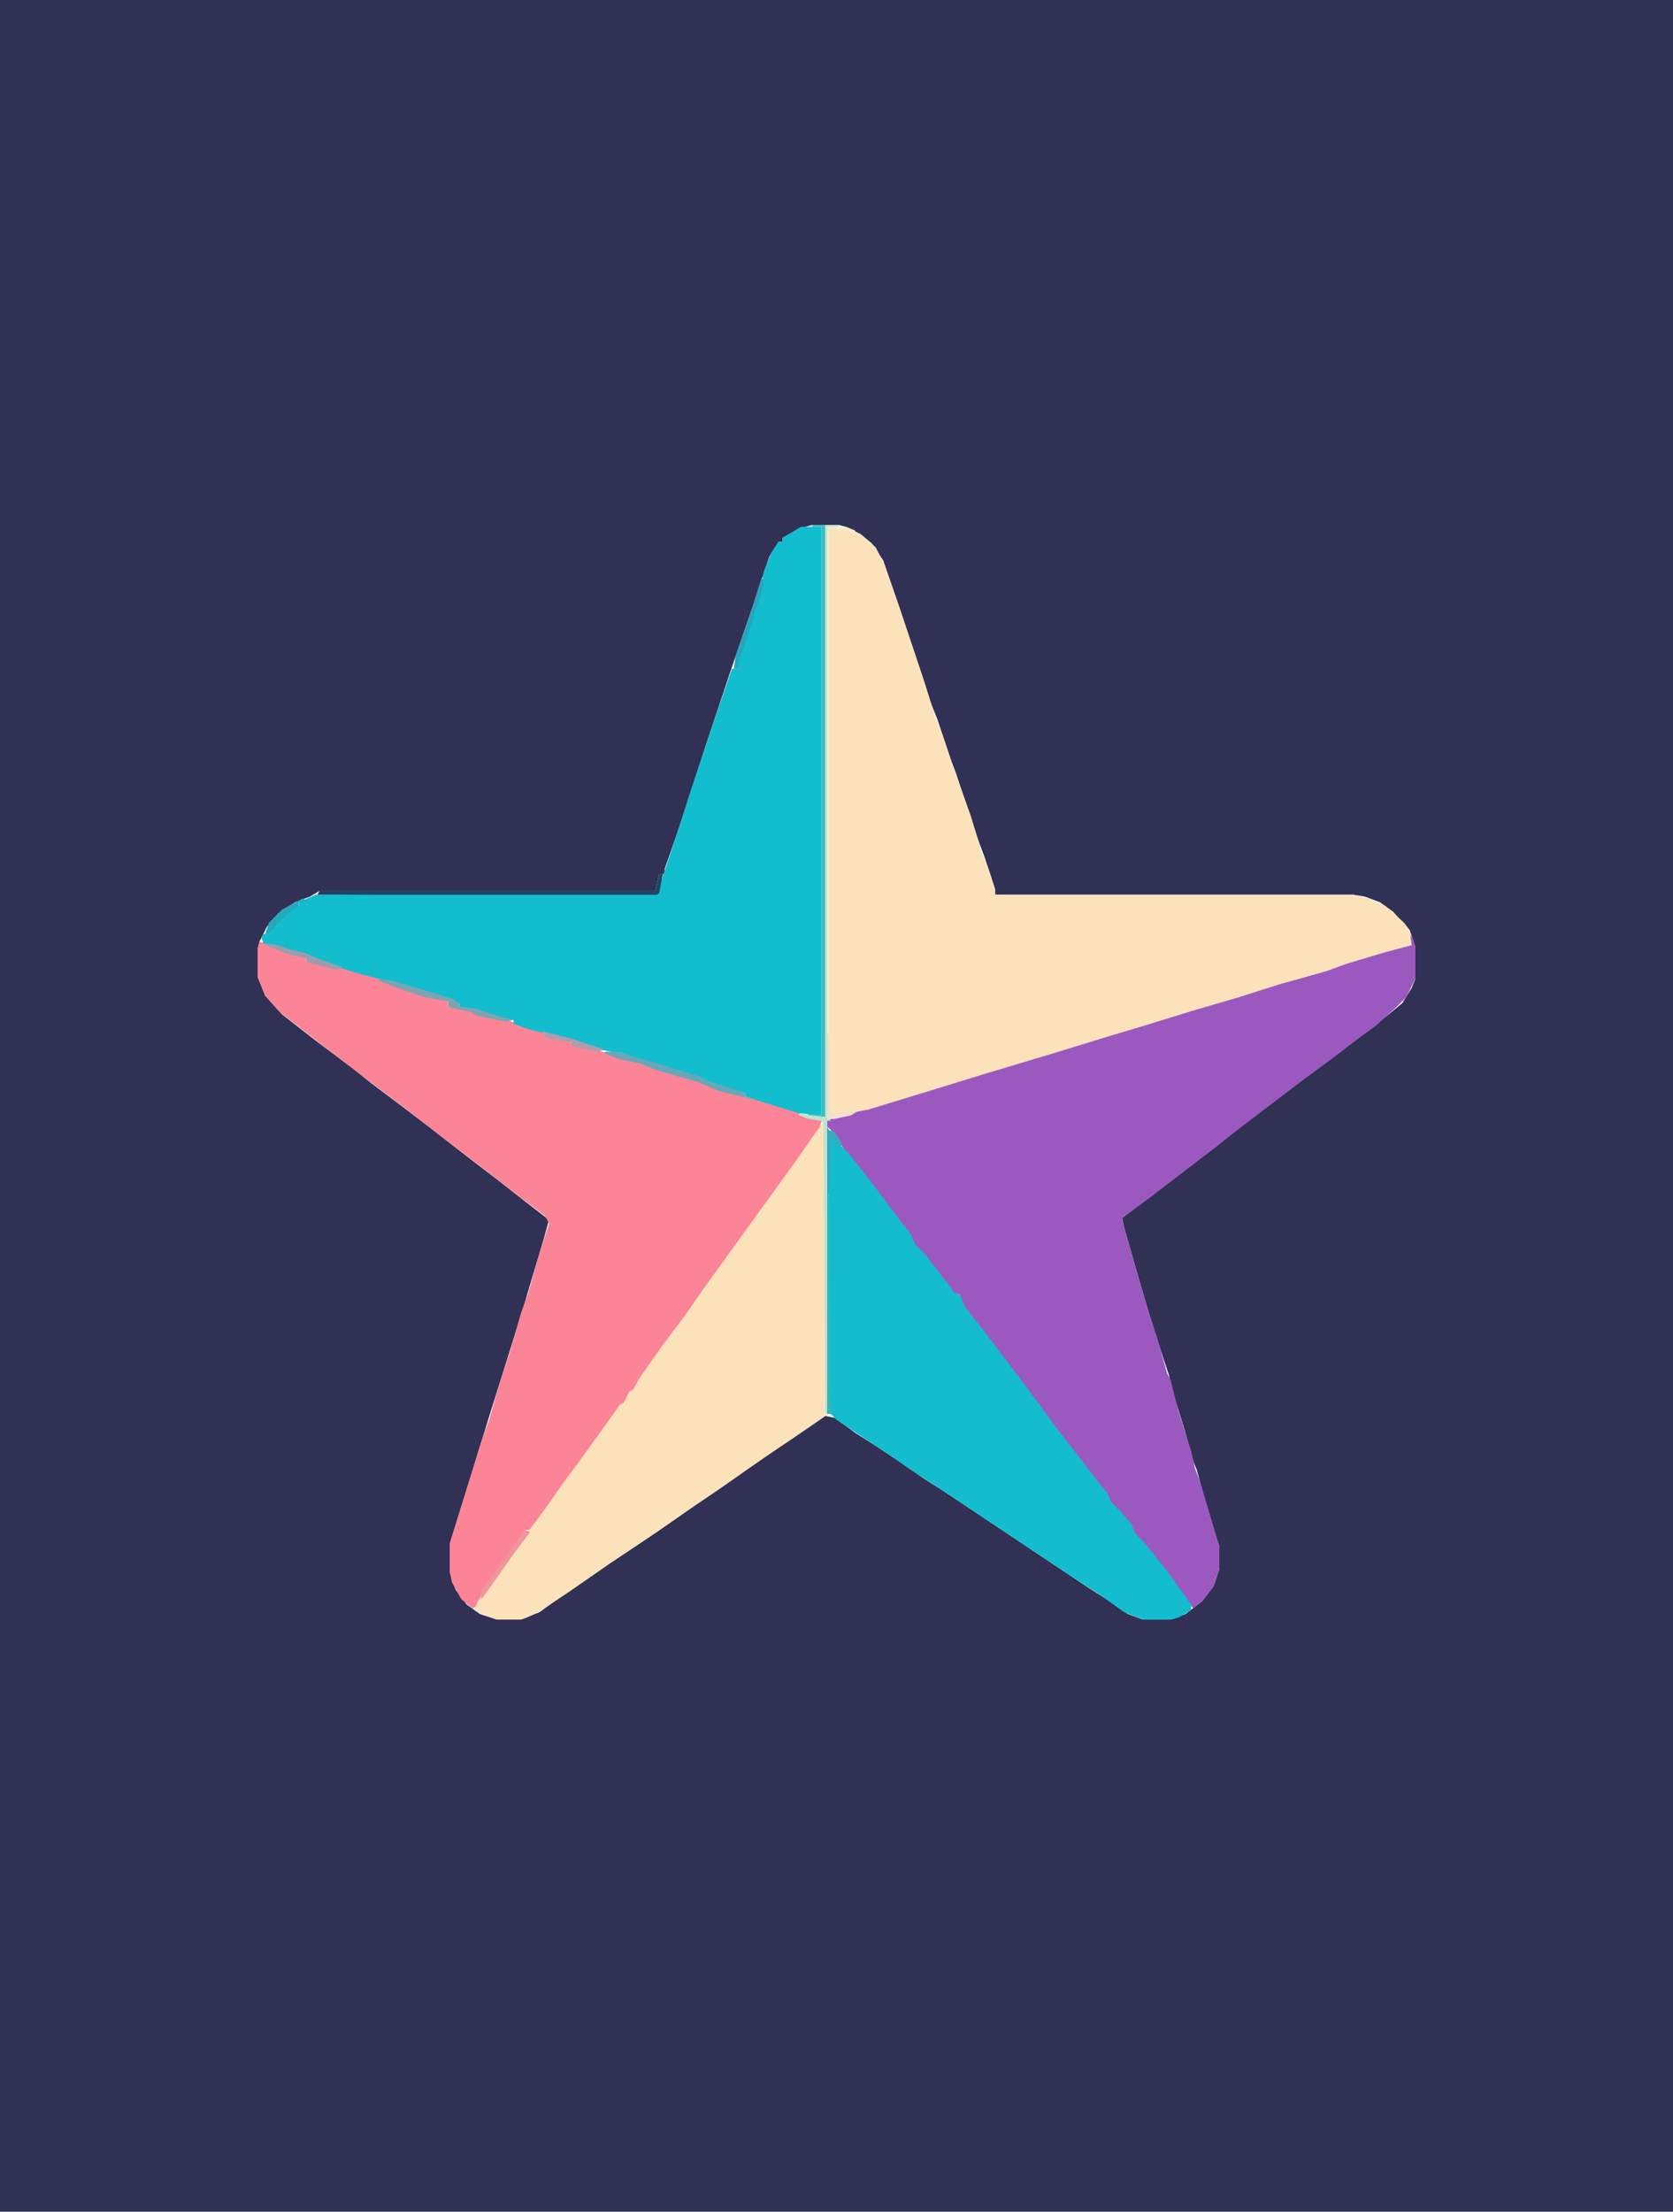
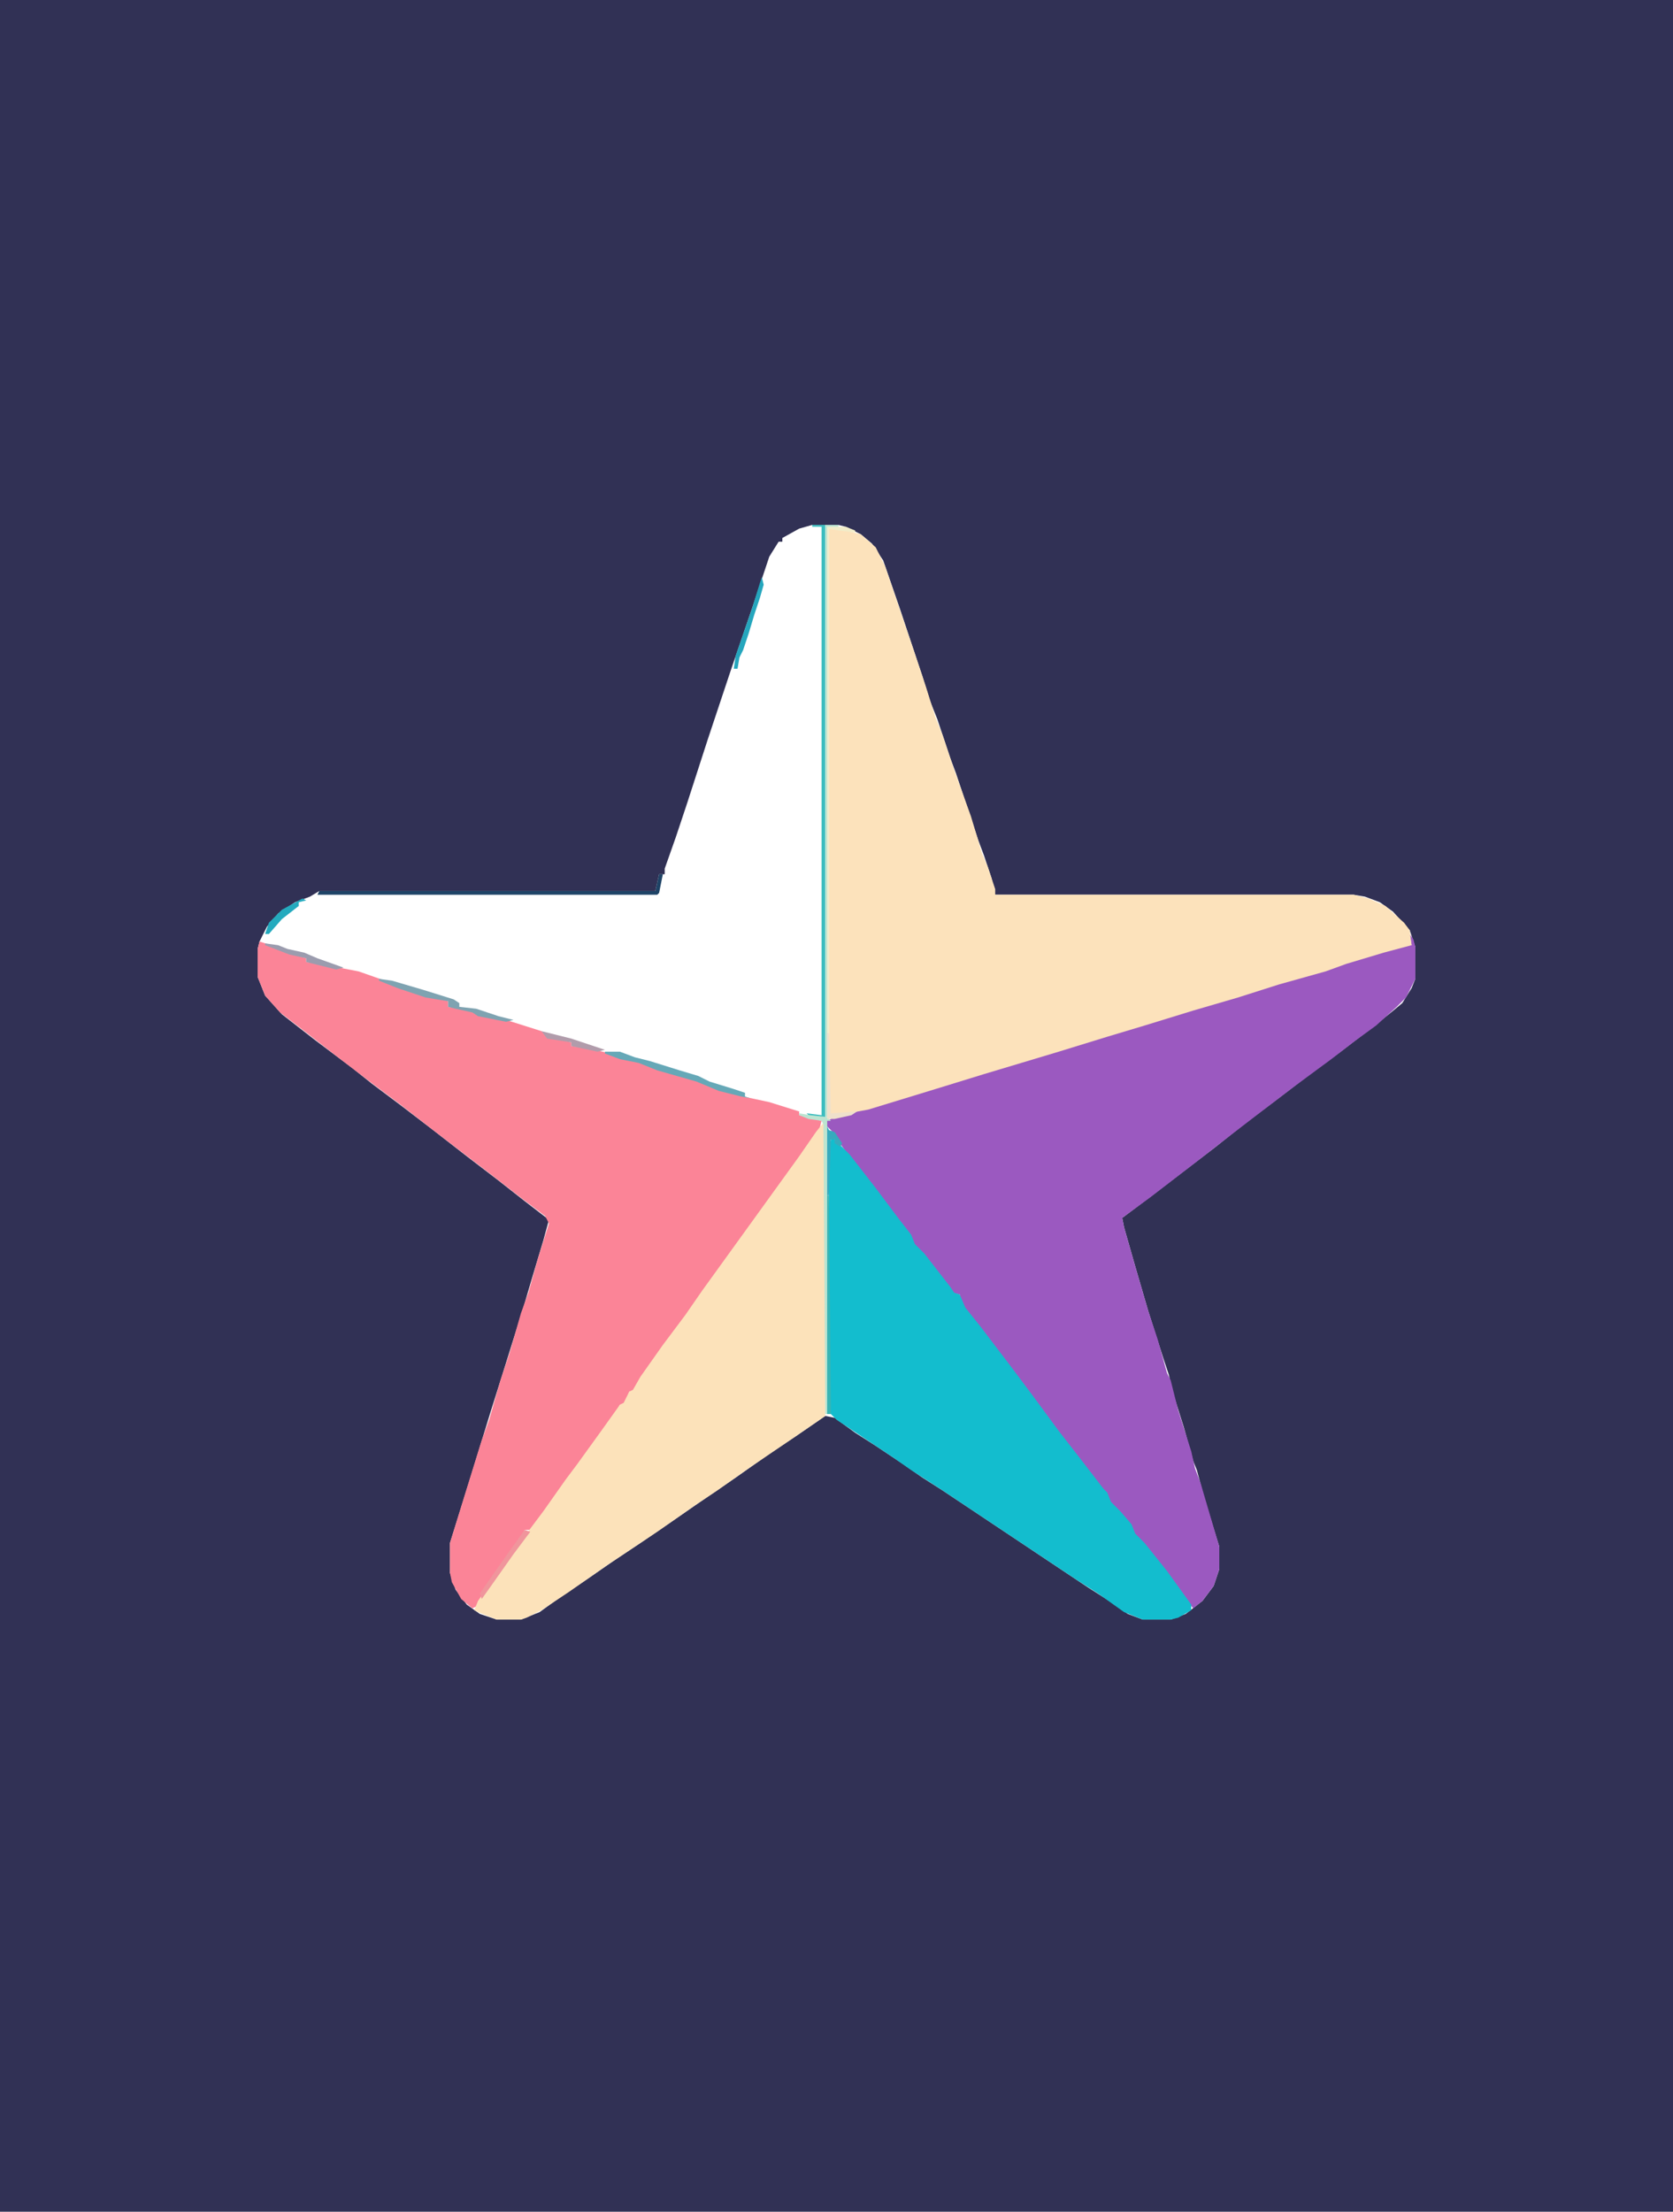
<svg xmlns="http://www.w3.org/2000/svg" version="1.1" viewBox="0 0 896 1184">
  <path d="M0,0 L896,0 L896,1184 L0,1184 Z M435,281 L428,283 L419,288 L419,290 L417,290 L412,298 L406,316 L403,325 L391,360 L379,396 L368,430 L362,448 L356,465 L356,468 L353,468 L351,477 L171,477 L166,480 L158,483 L149,489 L143,496 L139,504 L138,508 L138,523 L142,533 L151,543 L169,557 L189,572 L199,580 L215,592 L232,605 L250,619 L267,632 L281,643 L294,653 L291,664 L285,684 L280,701 L274,720 L269,736 L263,755 L259,768 L251,794 L241,826 L241,842 L244,851 L250,859 L257,864 L266,867 L279,867 L289,863 L300,855 L315,845 L328,836 L343,826 L362,813 L375,804 L394,791 L411,779 L426,769 L442,758 L447,759 L458,767 L469,774 L484,784 L494,791 L505,798 L517,806 L538,820 L562,836 L583,850 L594,857 L604,864 L612,867 L627,867 L635,864 L644,857 L650,849 L653,840 L653,828 L645,802 L641,787 L639,782 L634,764 L628,745 L626,736 L623,727 L615,702 L608,678 L602,657 L601,652 L617,640 L634,627 L651,614 L666,602 L682,590 L703,574 L718,563 L735,550 L745,542 L751,537 L756,529 L758,524 L758,507 L755,498 L746,488 L739,483 L731,480 L725,479 L533,479 L531,470 L527,458 L524,450 L512,414 L509,406 L502,385 L498,375 L494,362 L482,326 L473,300 L467,291 L461,286 L453,282 L449,281 Z " fill="#313155" transform="translate(0,0)" />
  <path d="M0,0 L2,3 L3,7 L3,24 L-2,34 L-7,39 L-18,49 L-29,57 L-42,67 L-61,81 L-82,97 L-95,107 L-113,121 L-126,131 L-139,141 L-154,152 L-153,157 L-147,178 L-140,202 L-135,217 L-130,235 L-128,239 L-124,255 L-117,277 L-115,286 L-112,294 L-107,311 L-102,328 L-102,340 L-105,349 L-111,357 L-116,361 L-120,356 L-133,339 L-142,327 L-147,322 L-149,320 L-151,315 L-155,310 L-160,305 L-162,303 L-164,298 L-173,287 L-186,270 L-200,251 L-214,233 L-228,214 L-240,199 L-241,193 L-245,192 L-260,172 L-265,167 L-267,165 L-269,160 L-276,151 L-292,130 L-306,111 L-309,106 L-312,103 L-312,100 L-308,98 L-296,95 L-274,88 L-240,78 L-224,73 L-205,67 L-188,62 L-169,56 L-152,51 L-133,45 L-112,39 L-92,33 L-66,25 L-42,18 L-24,12 L-4,6 L1,6 Z " fill="#9B59C0" transform="translate(755,500)" />
  <path d="M0,0 L9,1 L17,3 L25,10 L30,20 L46,67 L52,85 L57,101 L61,111 L67,129 L76,154 L82,174 L85,181 L89,193 L89,196 L281,196 L289,198 L298,202 L308,211 L311,215 L312,223 L297,227 L277,233 L266,237 L241,244 L219,251 L195,258 L169,266 L149,272 L123,280 L103,286 L83,292 L57,300 L21,311 L10,313 L1,314 L0,313 Z " fill="#FCE2BB" transform="translate(444,283)" />
  <path d="M0,0 L9,3 L18,7 L25,9 L25,11 L32,12 L53,16 L73,23 L83,27 L101,32 L101,35 L107,36 L116,38 L117,39 L132,42 L151,48 L154,51 L167,54 L167,56 L175,57 L188,60 L195,63 L203,64 L213,68 L237,75 L249,80 L258,82 L259,83 L273,86 L289,91 L289,93 L301,96 L300,100 L293,111 L282,126 L269,144 L256,162 L243,180 L230,198 L218,215 L207,230 L202,237 L200,241 L198,241 L196,247 L193,248 L191,252 L179,269 L171,280 L159,296 L152,306 L145,315 L142,315 L140,319 L133,329 L121,346 L116,356 L114,357 L108,352 L103,343 L102,338 L102,322 L110,296 L119,267 L123,256 L129,235 L134,220 L140,199 L144,188 L149,170 L155,151 L153,147 L141,138 L123,124 L106,111 L93,101 L75,87 L59,75 L42,62 L24,48 L11,38 L3,29 L-1,19 L-1,4 Z " fill="#FB8497" transform="translate(139,504)" />
-   <path d="M0,0 L11,0 L11,315 L-1,314 L-30,305 L-30,303 L-39,301 L-52,297 L-60,293 L-75,289 L-83,286 L-92,284 L-97,282 L-107,280 L-126,274 L-146,269 L-154,266 L-154,264 L-164,262 L-183,257 L-183,255 L-193,252 L-208,247 L-222,243 L-234,240 L-251,235 L-263,231 L-269,228 L-277,226 L-288,223 L-289,220 L-288,218 L-285,218 L-283,214 L-275,206 L-271,203 L-269,203 L-269,201 L-260,197 L-77,196 L-65,160 L-60,144 L-48,108 L-37,76 L-34,76 L-34,70 L-31,61 L-27,51 L-24,39 L-22,36 L-20,24 L-16,14 L-12,8 L-10,8 L-10,6 Z " fill="#12BDCE" transform="translate(429,282)" />
  <path d="M0,0 L2,0 L5,3 L10,8 L24,26 L36,42 L43,51 L45,56 L50,61 L64,79 L66,82 L69,83 L72,90 L80,100 L96,121 L108,137 L122,156 L136,174 L146,187 L148,189 L150,194 L155,199 L161,206 L163,211 L168,216 L180,231 L193,249 L193,252 L186,256 L182,257 L167,257 L157,253 L143,243 L132,236 L117,226 L102,216 L75,198 L60,188 L43,177 L33,170 L18,160 L3,150 L-1,146 L-1,5 Z " fill="#13BDCE" transform="translate(445,610)" />
  <path d="M0,0 L1,0 L1,157 L-15,168 L-40,185 L-57,197 L-69,205 L-89,219 L-104,229 L-116,237 L-136,251 L-151,261 L-159,265 L-162,266 L-175,266 L-185,262 L-187,261 L-185,256 L-174,241 L-162,224 L-150,208 L-138,191 L-132,183 L-119,165 L-109,151 L-107,150 L-104,144 L-102,143 L-98,136 L-86,119 L-74,103 L-65,90 L-52,72 L-39,54 L-26,36 L-13,18 L-4,5 Z " fill="#FCE2BA" transform="translate(441,601)" />
  <path d="M0,0 L7,0 L7,318 L-1,317 L-3,315 L5,316 L5,1 L0,1 Z " fill="#3DBDBF" transform="translate(435,281)" />
  <path d="M0,0 L2,0 L0,10 L-1,11 L-183,11 L-182,9 L-2,9 Z " fill="#1E4366" transform="translate(353,468)" />
  <path d="M0,0 L7,0 L7,1 L1,1 L1,317 L0,317 Z " fill="#BCE4D1" transform="translate(442,281)" />
  <path d="M0,0 L10,0 L15,2 L15,3 L6,2 L1,1 L1,271 L0,271 Z " fill="#F1ECC9" transform="translate(443,282)" />
  <path d="M0,0 L8,0 L16,3 L24,5 L40,10 L50,13 L56,16 L69,20 L75,22 L75,24 L78,25 L73,24 L61,21 L49,16 L28,10 L18,6 L8,4 L0,1 Z " fill="#66A8B7" transform="translate(324,563)" />
  <path d="M0,0 L6,1 L15,2 L17,4 L15,4 L15,161 L14,161 L13,6 L12,4 L5,3 L0,1 Z " fill="#BCE4D1" transform="translate(428,596)" />
  <path d="M0,0 L7,1 L24,6 L40,11 L43,13 L43,15 L52,16 L64,20 L72,22 L68,23 L53,20 L50,18 L41,16 L37,15 L37,12 L25,10 L10,5 L0,1 Z " fill="#7FA3B1" transform="translate(203,524)" />
  <path d="M0,0 L1,0 L2,117 L0,117 Z " fill="#39B4B3" transform="translate(443,640)" />
  <path d="M0,0 L7,1 L12,3 L21,5 L28,8 L42,13 L38,14 L22,10 L22,8 L13,6 L0,1 Z " fill="#9B9CAE" transform="translate(142,505)" />
  <path d="M0,0 L3,1 L-6,13 L-18,30 L-23,37 L-24,34 L-10,14 Z " fill="#F0959C" transform="translate(281,819)" />
  <path d="M0,0 L1,4 L-1,11 L-4,20 L-7,30 L-10,39 L-12,43 L-13,49 L-15,49 L-14,42 L-5,16 L-1,3 Z " fill="#25A6BD" transform="translate(408,309)" />
  <path d="M0,0 L1,0 L2,43 L16,42 L13,44 L4,46 L0,46 Z " fill="#EFE0CB" transform="translate(443,553)" />
  <path d="M0,0 L16,4 L34,10 L30,11 L16,8 L16,6 L3,4 Z " fill="#B19CAB" transform="translate(290,552)" />
  <path d="M0,0 L1,2 L4,3 L8,9 L7,11 L4,9 L4,7 L2,7 L1,37 L0,37 Z " fill="#37AABD" transform="translate(443,603)" />
  <path d="M0,0 L2,1 L-2,2 L-2,4 L-11,11 L-18,19 L-20,19 L-18,13 L-11,6 Z " fill="#24AABE" transform="translate(162,481)" />
</svg>